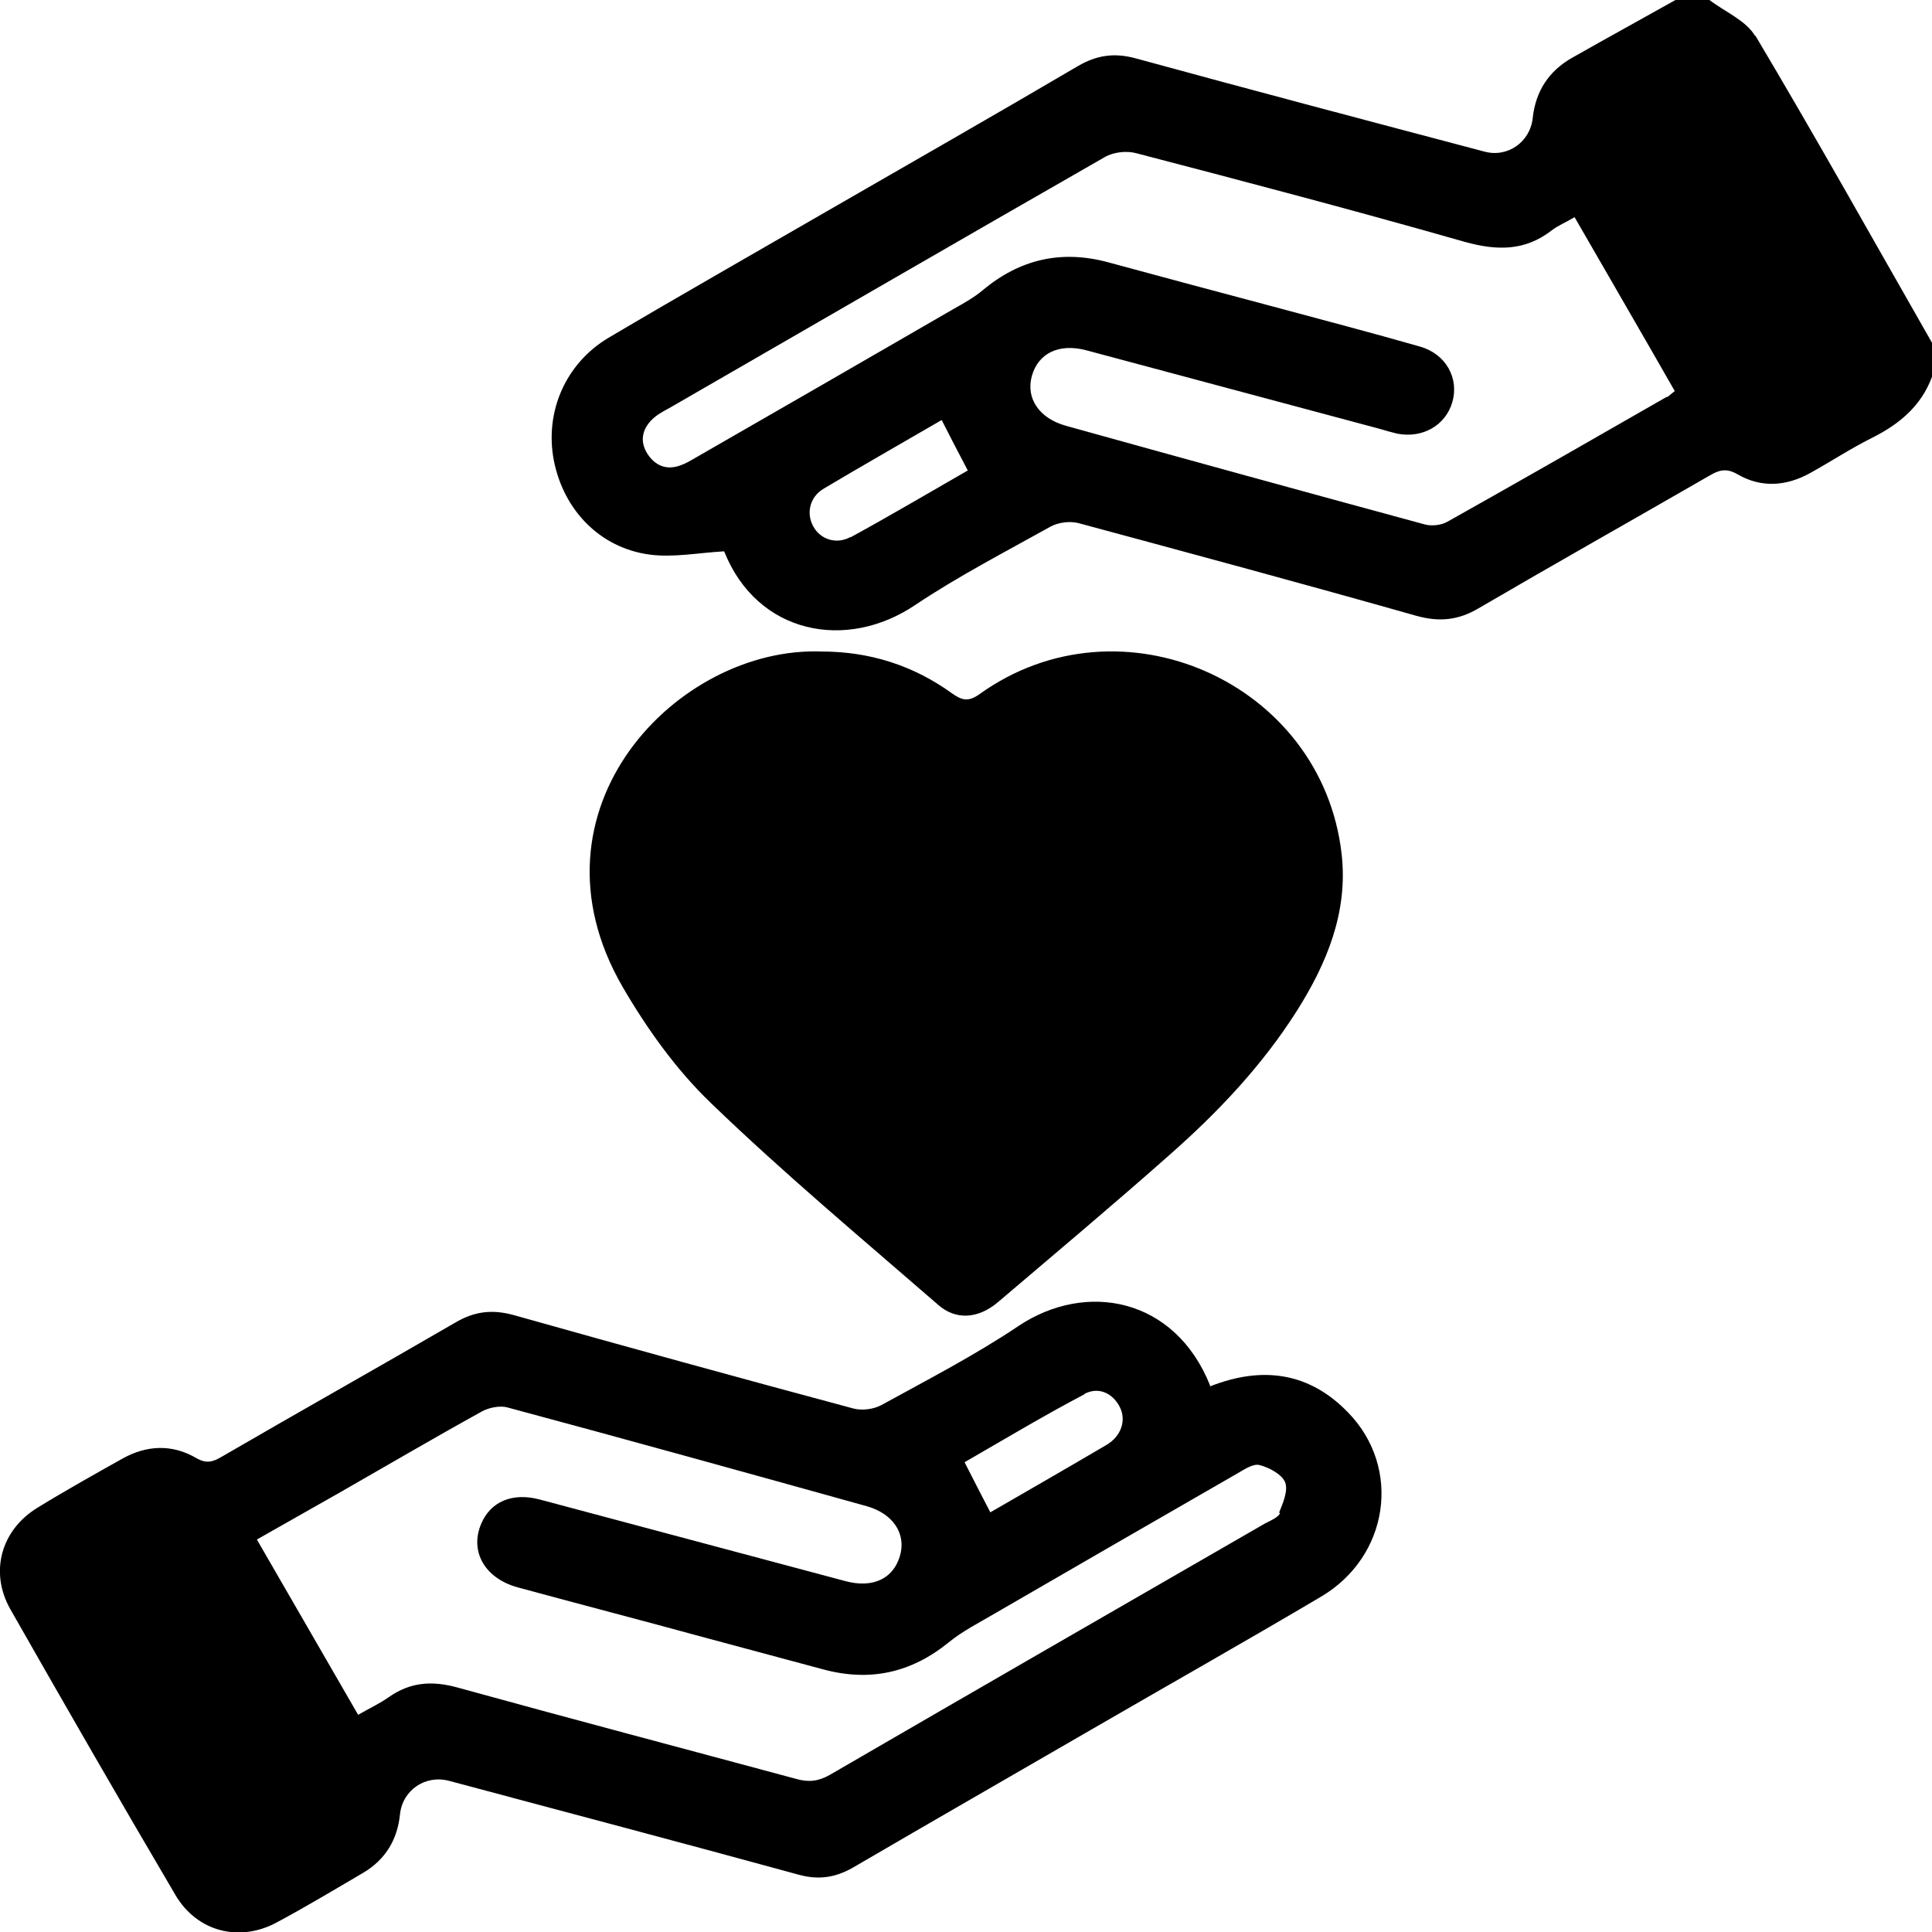
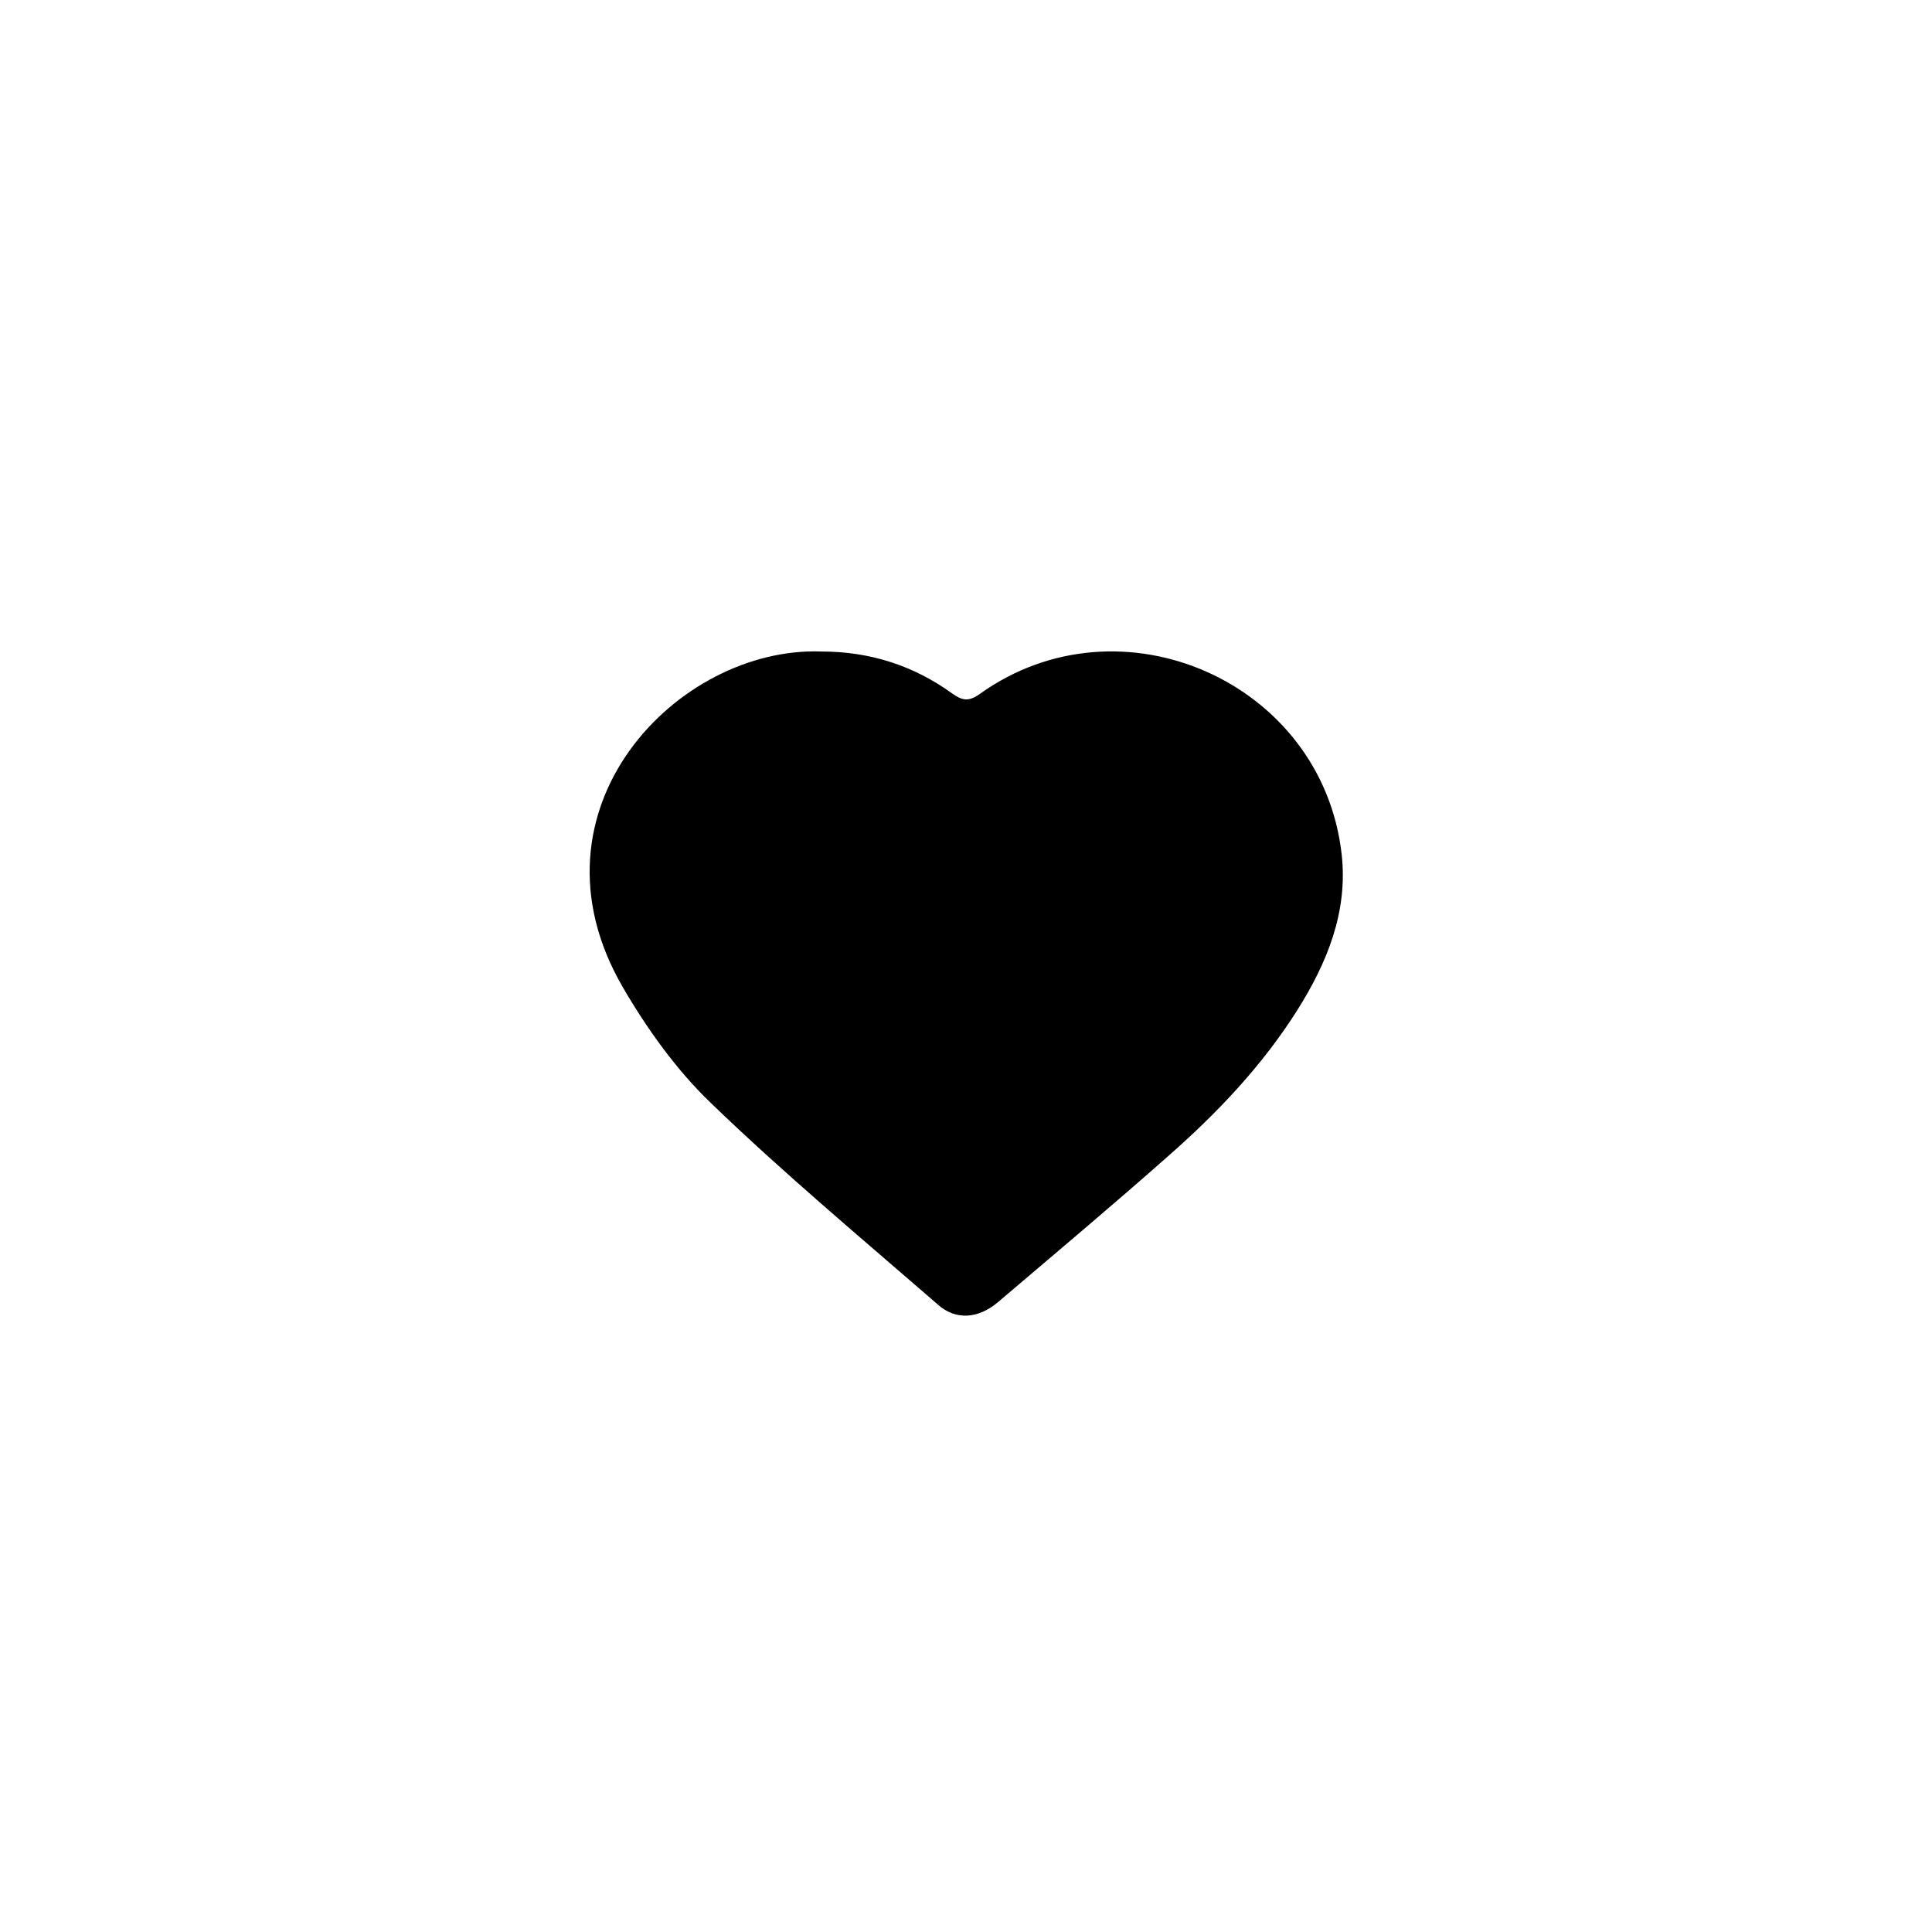
<svg xmlns="http://www.w3.org/2000/svg" id="Layer_2" data-name="Layer 2" viewBox="0 0 54 54">
  <defs>
    <style>
      .cls-1 {
        strokeWidth: 0px;
        fill: #fff;
      }
    </style>
  </defs>
  <g id="Layer_1-2" data-name="Layer 1">
    <g>
-       <path className="cls-1" d="m49.06,1.01c-.26-.44-.85-.68-1.28-1.01h-.95c-.96.54-1.93,1.07-2.88,1.61-.66.37-1.03.94-1.11,1.69-.07.66-.69,1.11-1.34.94-3.25-.86-6.51-1.72-9.76-2.61-.59-.16-1.08-.09-1.6.21-2.33,1.37-4.68,2.71-7.02,4.06-2.04,1.18-4.08,2.34-6.11,3.54-1.21.72-1.79,2.08-1.53,3.43.27,1.38,1.28,2.44,2.67,2.63.67.09,1.37-.05,2.09-.09.93,2.33,3.43,2.79,5.34,1.5,1.21-.81,2.51-1.48,3.78-2.19.22-.12.54-.16.78-.1,3.15.85,6.3,1.7,9.44,2.59.64.18,1.18.13,1.75-.21,2.14-1.25,4.29-2.46,6.44-3.7.27-.16.48-.23.8-.04.66.38,1.35.33,2.01-.03.58-.32,1.14-.69,1.74-.99.76-.38,1.38-.89,1.68-1.71v-.95c-1.64-2.87-3.25-5.75-4.94-8.59Zm-25.29,14c-.4.22-.85.06-1.04-.3-.2-.36-.1-.82.29-1.05,1.09-.65,2.2-1.28,3.3-1.92.24.47.47.92.73,1.41-1.1.63-2.18,1.27-3.28,1.87Zm22.82-3.92c-2.04,1.17-4.08,2.34-6.13,3.49-.17.1-.44.13-.63.08-3.35-.91-6.7-1.83-10.04-2.76-.75-.21-1.12-.77-.95-1.39.18-.64.76-.92,1.52-.72,2.73.73,5.46,1.46,8.18,2.19.17.05.34.1.51.14.71.14,1.35-.23,1.54-.87.2-.67-.17-1.35-.89-1.56-1.36-.39-2.74-.75-4.11-1.12-1.54-.41-3.08-.82-4.62-1.24-1.3-.35-2.46-.09-3.5.78-.24.2-.52.36-.79.51-2.42,1.4-4.83,2.79-7.25,4.18-.14.08-.27.16-.42.21-.39.14-.7,0-.91-.32-.22-.34-.16-.68.12-.96.13-.13.31-.23.48-.32,4.06-2.34,8.11-4.69,12.18-7.02.24-.14.61-.18.87-.11,3.07.8,6.14,1.61,9.19,2.48.9.25,1.68.26,2.43-.32.18-.14.39-.22.64-.37.95,1.65,1.88,3.25,2.8,4.86-.08.06-.14.12-.21.17Z" />
-       <path className="cls-1" d="m33.82,38.72c-.98-2.45-3.46-2.92-5.35-1.66-1.22.82-2.54,1.5-3.83,2.21-.22.12-.54.16-.78.1-3.17-.85-6.33-1.72-9.49-2.61-.61-.17-1.11-.11-1.65.21-2.17,1.26-4.36,2.49-6.53,3.75-.24.14-.42.2-.71.03-.67-.39-1.38-.36-2.06.02-.8.45-1.59.89-2.37,1.37-1.02.62-1.35,1.8-.76,2.84,1.52,2.67,3.05,5.33,4.61,7.98.6,1.03,1.79,1.34,2.84.77.82-.44,1.62-.92,2.42-1.39.62-.37.95-.93,1.02-1.63.07-.68.72-1.12,1.39-.93,3.25.87,6.51,1.73,9.76,2.62.55.15,1.02.08,1.51-.2,2.21-1.29,4.44-2.57,6.65-3.85,2.14-1.24,4.3-2.46,6.43-3.72,1.9-1.12,2.27-3.6.76-5.15-1.08-1.12-2.39-1.31-3.86-.73Zm-3.51.24c.38-.2.77-.04.98.35.2.37.06.83-.37,1.08-1.07.63-2.15,1.25-3.24,1.88-.25-.48-.47-.91-.72-1.4,1.11-.64,2.21-1.3,3.35-1.9Zm5.47,3.33c-.06.13-.27.21-.42.29-4.06,2.34-8.12,4.68-12.17,7.03-.32.18-.59.21-.94.11-3.15-.85-6.3-1.68-9.45-2.55-.72-.2-1.33-.16-1.94.27-.24.17-.52.3-.85.49-.95-1.65-1.88-3.25-2.83-4.9.79-.45,1.55-.88,2.31-1.31,1.33-.76,2.64-1.53,3.98-2.27.2-.11.51-.17.72-.11,3.35.9,6.7,1.83,10.04,2.76.74.21,1.11.78.92,1.4-.19.63-.76.9-1.53.69-2.85-.76-5.69-1.52-8.54-2.28-.76-.2-1.37.06-1.63.68-.33.77.1,1.53,1.03,1.78,1.73.47,3.46.92,5.18,1.39,1.12.3,2.24.6,3.35.9,1.3.35,2.45.1,3.5-.75.39-.32.85-.55,1.29-.81,2.26-1.31,4.53-2.62,6.79-3.92.19-.11.44-.28.62-.23.27.07.62.26.71.48.09.23-.06.58-.17.85Z" />
      <path className="cls-1" d="m26.22,36.47c.5.44,1.13.39,1.68-.08,1.61-1.37,3.22-2.72,4.8-4.12,1.35-1.19,2.58-2.49,3.55-4.02.84-1.33,1.43-2.76,1.25-4.37-.54-4.82-6.18-7.31-10.12-4.48-.31.22-.49.18-.77-.02-1.08-.78-2.3-1.17-3.65-1.17-4.02-.15-8.43,4.41-5.56,9.37.68,1.17,1.5,2.32,2.47,3.25,2.03,1.96,4.21,3.78,6.34,5.63Z" />
    </g>
  </g>
</svg>